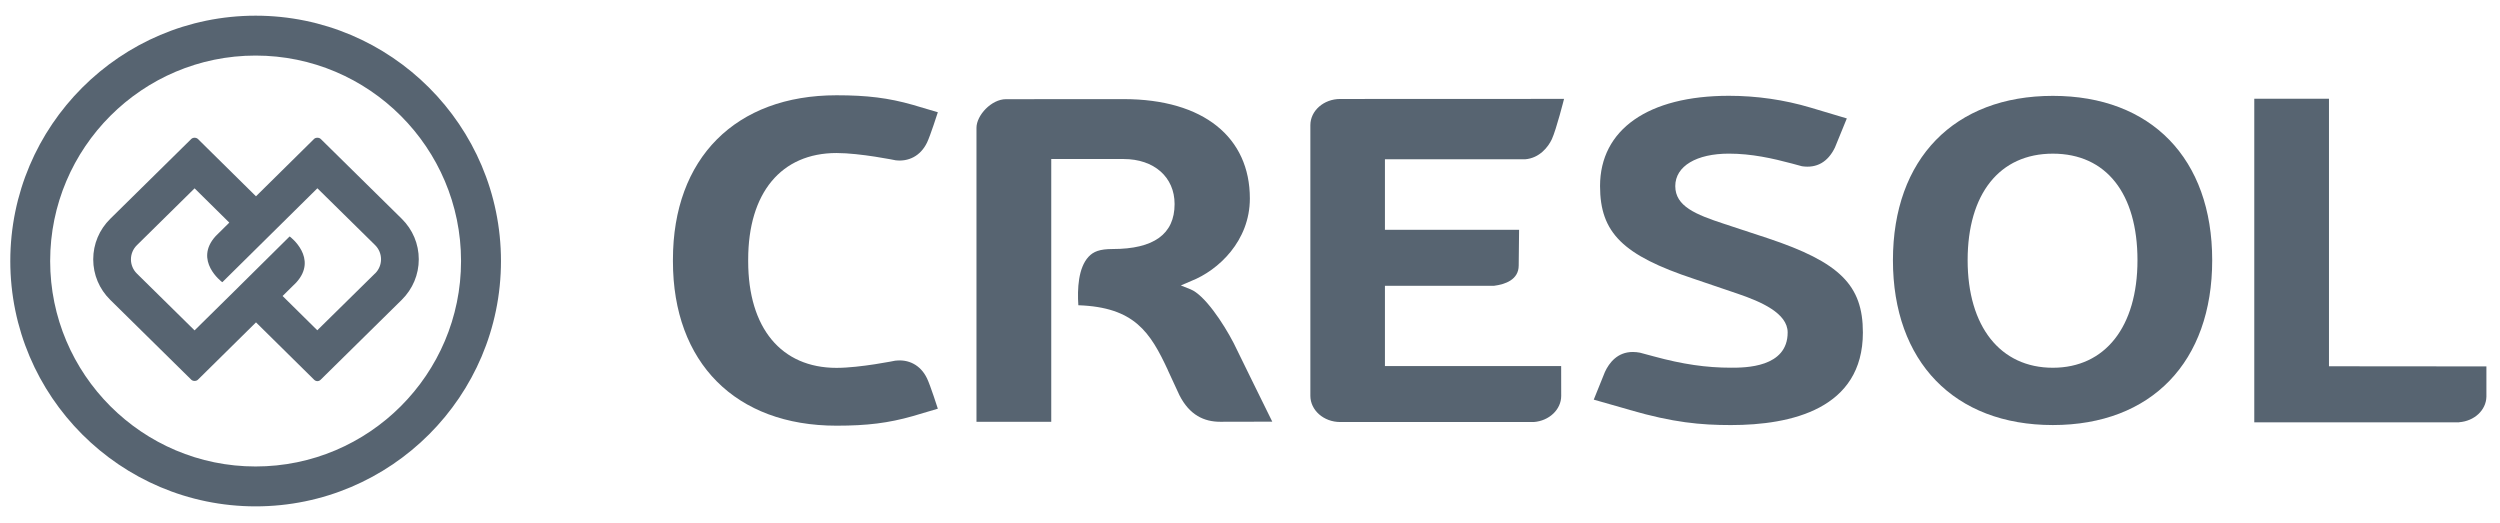
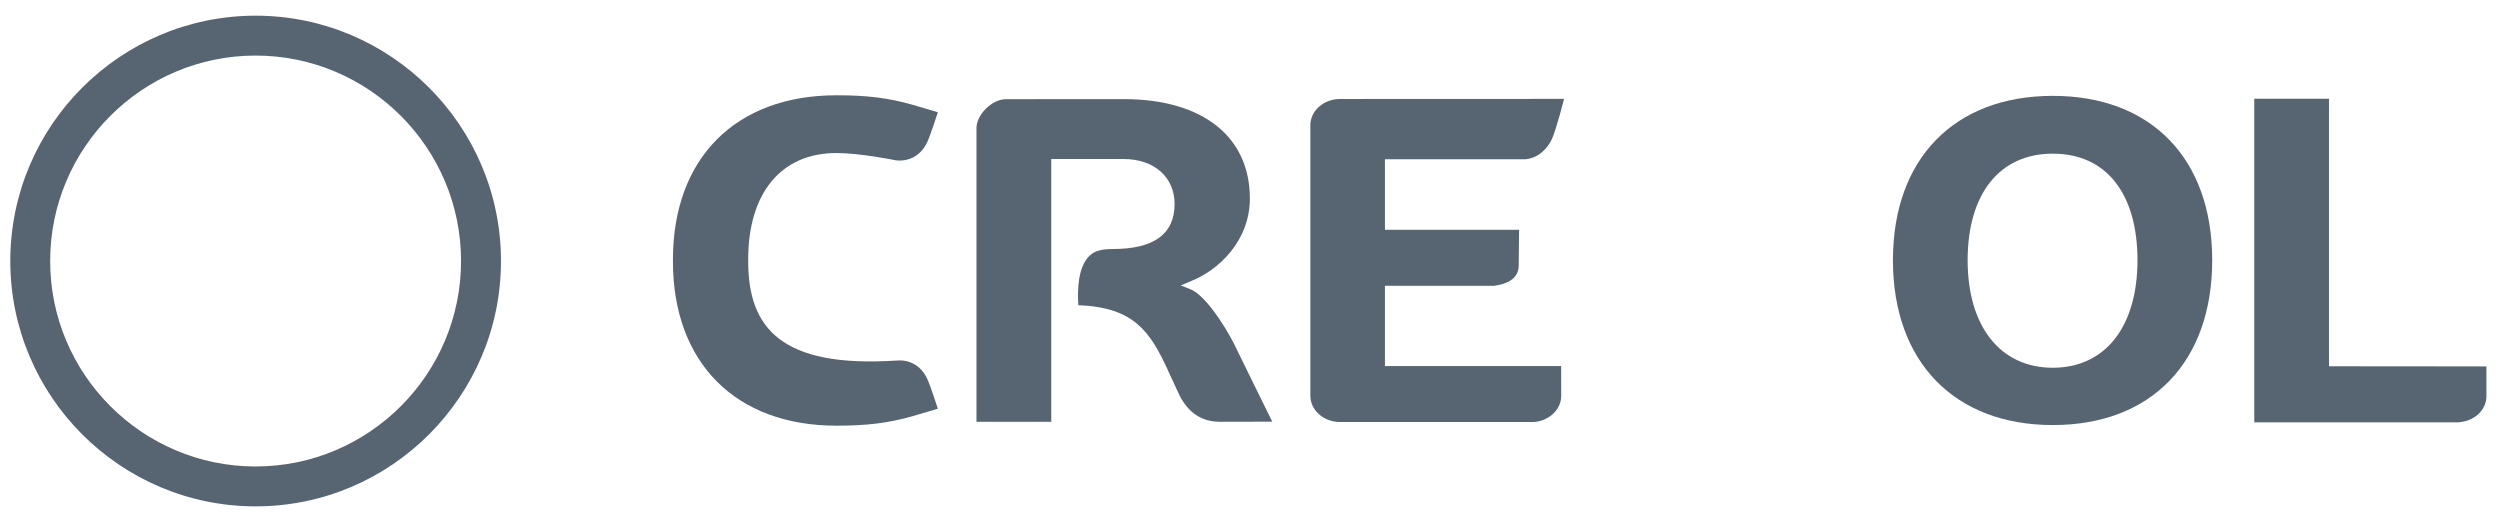
<svg xmlns="http://www.w3.org/2000/svg" width="110" height="23" viewBox="0 0 110 23" fill="none">
  <path d="M20.286 11.485C20.286 16.47 16.231 20.525 11.246 20.525C6.262 20.525 2.207 16.47 2.207 11.485C2.207 6.5 6.262 2.445 11.246 2.445C16.231 2.445 20.286 6.5 20.286 11.485ZM22.043 11.485C22.043 5.533 17.2 0.69 11.248 0.69C5.296 0.69 0.453 5.533 0.453 11.485C0.453 17.437 5.296 22.28 11.248 22.28C17.2 22.28 22.043 17.437 22.043 11.485Z" fill="#576471" />
-   <path d="M16.5 12.033L13.961 14.532L12.434 13.024L13.033 12.433C14.016 11.356 12.759 10.414 12.759 10.414C12.751 10.413 12.746 10.409 12.741 10.406L10.583 12.542L10.451 12.674L8.561 14.537L6.024 12.038C5.674 11.693 5.674 11.133 6.024 10.788L8.562 8.287L10.089 9.795L9.491 10.387C8.508 11.464 9.766 12.406 9.766 12.406C9.775 12.408 9.78 12.411 9.785 12.415L13.965 8.284L16.503 10.783C16.853 11.128 16.853 11.689 16.503 12.034M17.677 9.626L14.112 6.114C14.039 6.043 13.889 6.043 13.818 6.114L11.263 8.637L8.709 6.116C8.633 6.042 8.49 6.042 8.415 6.116L4.851 9.628C4.369 10.103 4.102 10.737 4.102 11.412C4.102 12.087 4.369 12.719 4.851 13.194L8.415 16.706C8.486 16.777 8.632 16.782 8.709 16.706L11.264 14.184L13.818 16.705C13.904 16.791 14.024 16.793 14.112 16.705L17.677 13.193C18.158 12.717 18.426 12.083 18.426 11.409C18.426 10.734 18.158 10.101 17.677 9.626Z" fill="#576471" />
  <path d="M90.325 16.181C88.014 16.181 86.576 14.368 86.576 11.45C86.576 8.531 87.978 6.761 90.325 6.761C92.672 6.761 94.049 8.514 94.049 11.45C94.049 14.385 92.621 16.181 90.325 16.181ZM90.325 4.218C85.986 4.218 83.289 6.989 83.289 11.45C83.289 15.911 85.986 18.702 90.325 18.702C94.664 18.702 97.337 15.922 97.337 11.45C97.337 6.977 94.65 4.218 90.325 4.218Z" fill="#576471" />
  <path d="M68.691 16.107H60.937V12.576H65.731C66.233 12.512 66.823 12.306 66.823 11.68L66.84 10.112H60.937V7.009H67.1C67.743 6.96 68.127 6.458 68.282 6.123C68.477 5.702 68.818 4.351 68.818 4.351C68.818 4.351 58.984 4.355 58.968 4.355C58.245 4.355 57.656 4.872 57.656 5.508V17.416C57.656 18.051 58.245 18.569 58.968 18.569H67.484C68.162 18.521 68.693 18.019 68.693 17.421C68.693 17.402 68.691 16.105 68.691 16.105" fill="#576471" />
  <path d="M108.202 18.578C108.873 18.528 109.387 18.047 109.402 17.457V16.122L102.475 16.116V4.344H99.188V18.582H108.204L108.202 18.578Z" fill="#576471" />
-   <path d="M71.711 18.039C73.62 18.592 74.829 18.703 76.16 18.703C78.808 18.703 81.967 17.997 81.967 14.63C81.967 12.547 80.95 11.539 77.787 10.484L75.866 9.851C74.604 9.437 73.712 9.075 73.712 8.189C73.712 7.303 74.658 6.76 76.069 6.76C77.078 6.76 78 6.97 78.845 7.195L79.287 7.315C79.933 7.411 80.426 7.132 80.736 6.493L81.26 5.211L79.669 4.736C78.505 4.389 77.295 4.215 76.07 4.215C72.521 4.215 70.402 5.7 70.402 8.187C70.402 10.242 71.407 11.234 74.537 12.271L76.459 12.924C77.482 13.272 78.657 13.781 78.657 14.628C78.657 16.179 76.781 16.179 76.163 16.179C75.079 16.179 74.033 16.027 72.77 15.682L72.159 15.518C72.059 15.499 71.95 15.487 71.843 15.487C71.167 15.487 70.803 15.964 70.617 16.365L70.125 17.584L71.715 18.037L71.711 18.039Z" fill="#576471" />
  <path d="M51.387 16.292L51.895 17.39C52.341 18.267 52.984 18.558 53.687 18.558L55.98 18.553C55.98 18.553 54.328 15.201 54.281 15.095C53.826 14.217 52.999 12.973 52.38 12.728C52.312 12.7 51.957 12.56 51.957 12.56C51.957 12.56 52.338 12.398 52.417 12.362C53.611 11.892 54.994 10.6 54.994 8.732C54.994 6.052 52.968 4.361 49.438 4.361C49.438 4.361 44.292 4.364 44.264 4.364C43.621 4.364 42.965 5.076 42.965 5.624V18.558H46.255V6.997H49.438C50.78 6.997 51.682 7.792 51.682 8.977C51.682 10.309 50.758 10.957 48.958 10.957C48.384 10.957 48.11 11.069 47.897 11.297C47.444 11.784 47.398 12.707 47.447 13.431C49.918 13.516 50.611 14.618 51.389 16.29" fill="#576471" />
-   <path d="M39.41 15.866C39.41 15.866 37.849 16.186 36.808 16.186C34.374 16.186 32.92 14.432 32.92 11.496V11.422C32.92 8.485 34.373 6.733 36.808 6.733C37.849 6.733 39.41 7.053 39.41 7.053C39.956 7.119 40.497 6.88 40.79 6.272C40.942 5.952 41.265 4.939 41.265 4.939L40.156 4.611C39.097 4.31 38.159 4.192 36.808 4.192C32.367 4.192 29.609 6.961 29.609 11.424V11.498C29.609 15.959 32.367 18.73 36.808 18.73C38.159 18.73 39.099 18.612 40.156 18.311L41.265 17.983C41.265 17.983 40.942 16.97 40.79 16.651C40.499 16.042 39.956 15.803 39.41 15.869" fill="#576471" />
+   <path d="M39.41 15.866C34.374 16.186 32.92 14.432 32.92 11.496V11.422C32.92 8.485 34.373 6.733 36.808 6.733C37.849 6.733 39.41 7.053 39.41 7.053C39.956 7.119 40.497 6.88 40.79 6.272C40.942 5.952 41.265 4.939 41.265 4.939L40.156 4.611C39.097 4.31 38.159 4.192 36.808 4.192C32.367 4.192 29.609 6.961 29.609 11.424V11.498C29.609 15.959 32.367 18.73 36.808 18.73C38.159 18.73 39.099 18.612 40.156 18.311L41.265 17.983C41.265 17.983 40.942 16.97 40.79 16.651C40.499 16.042 39.956 15.803 39.41 15.869" fill="#576471" />
</svg>